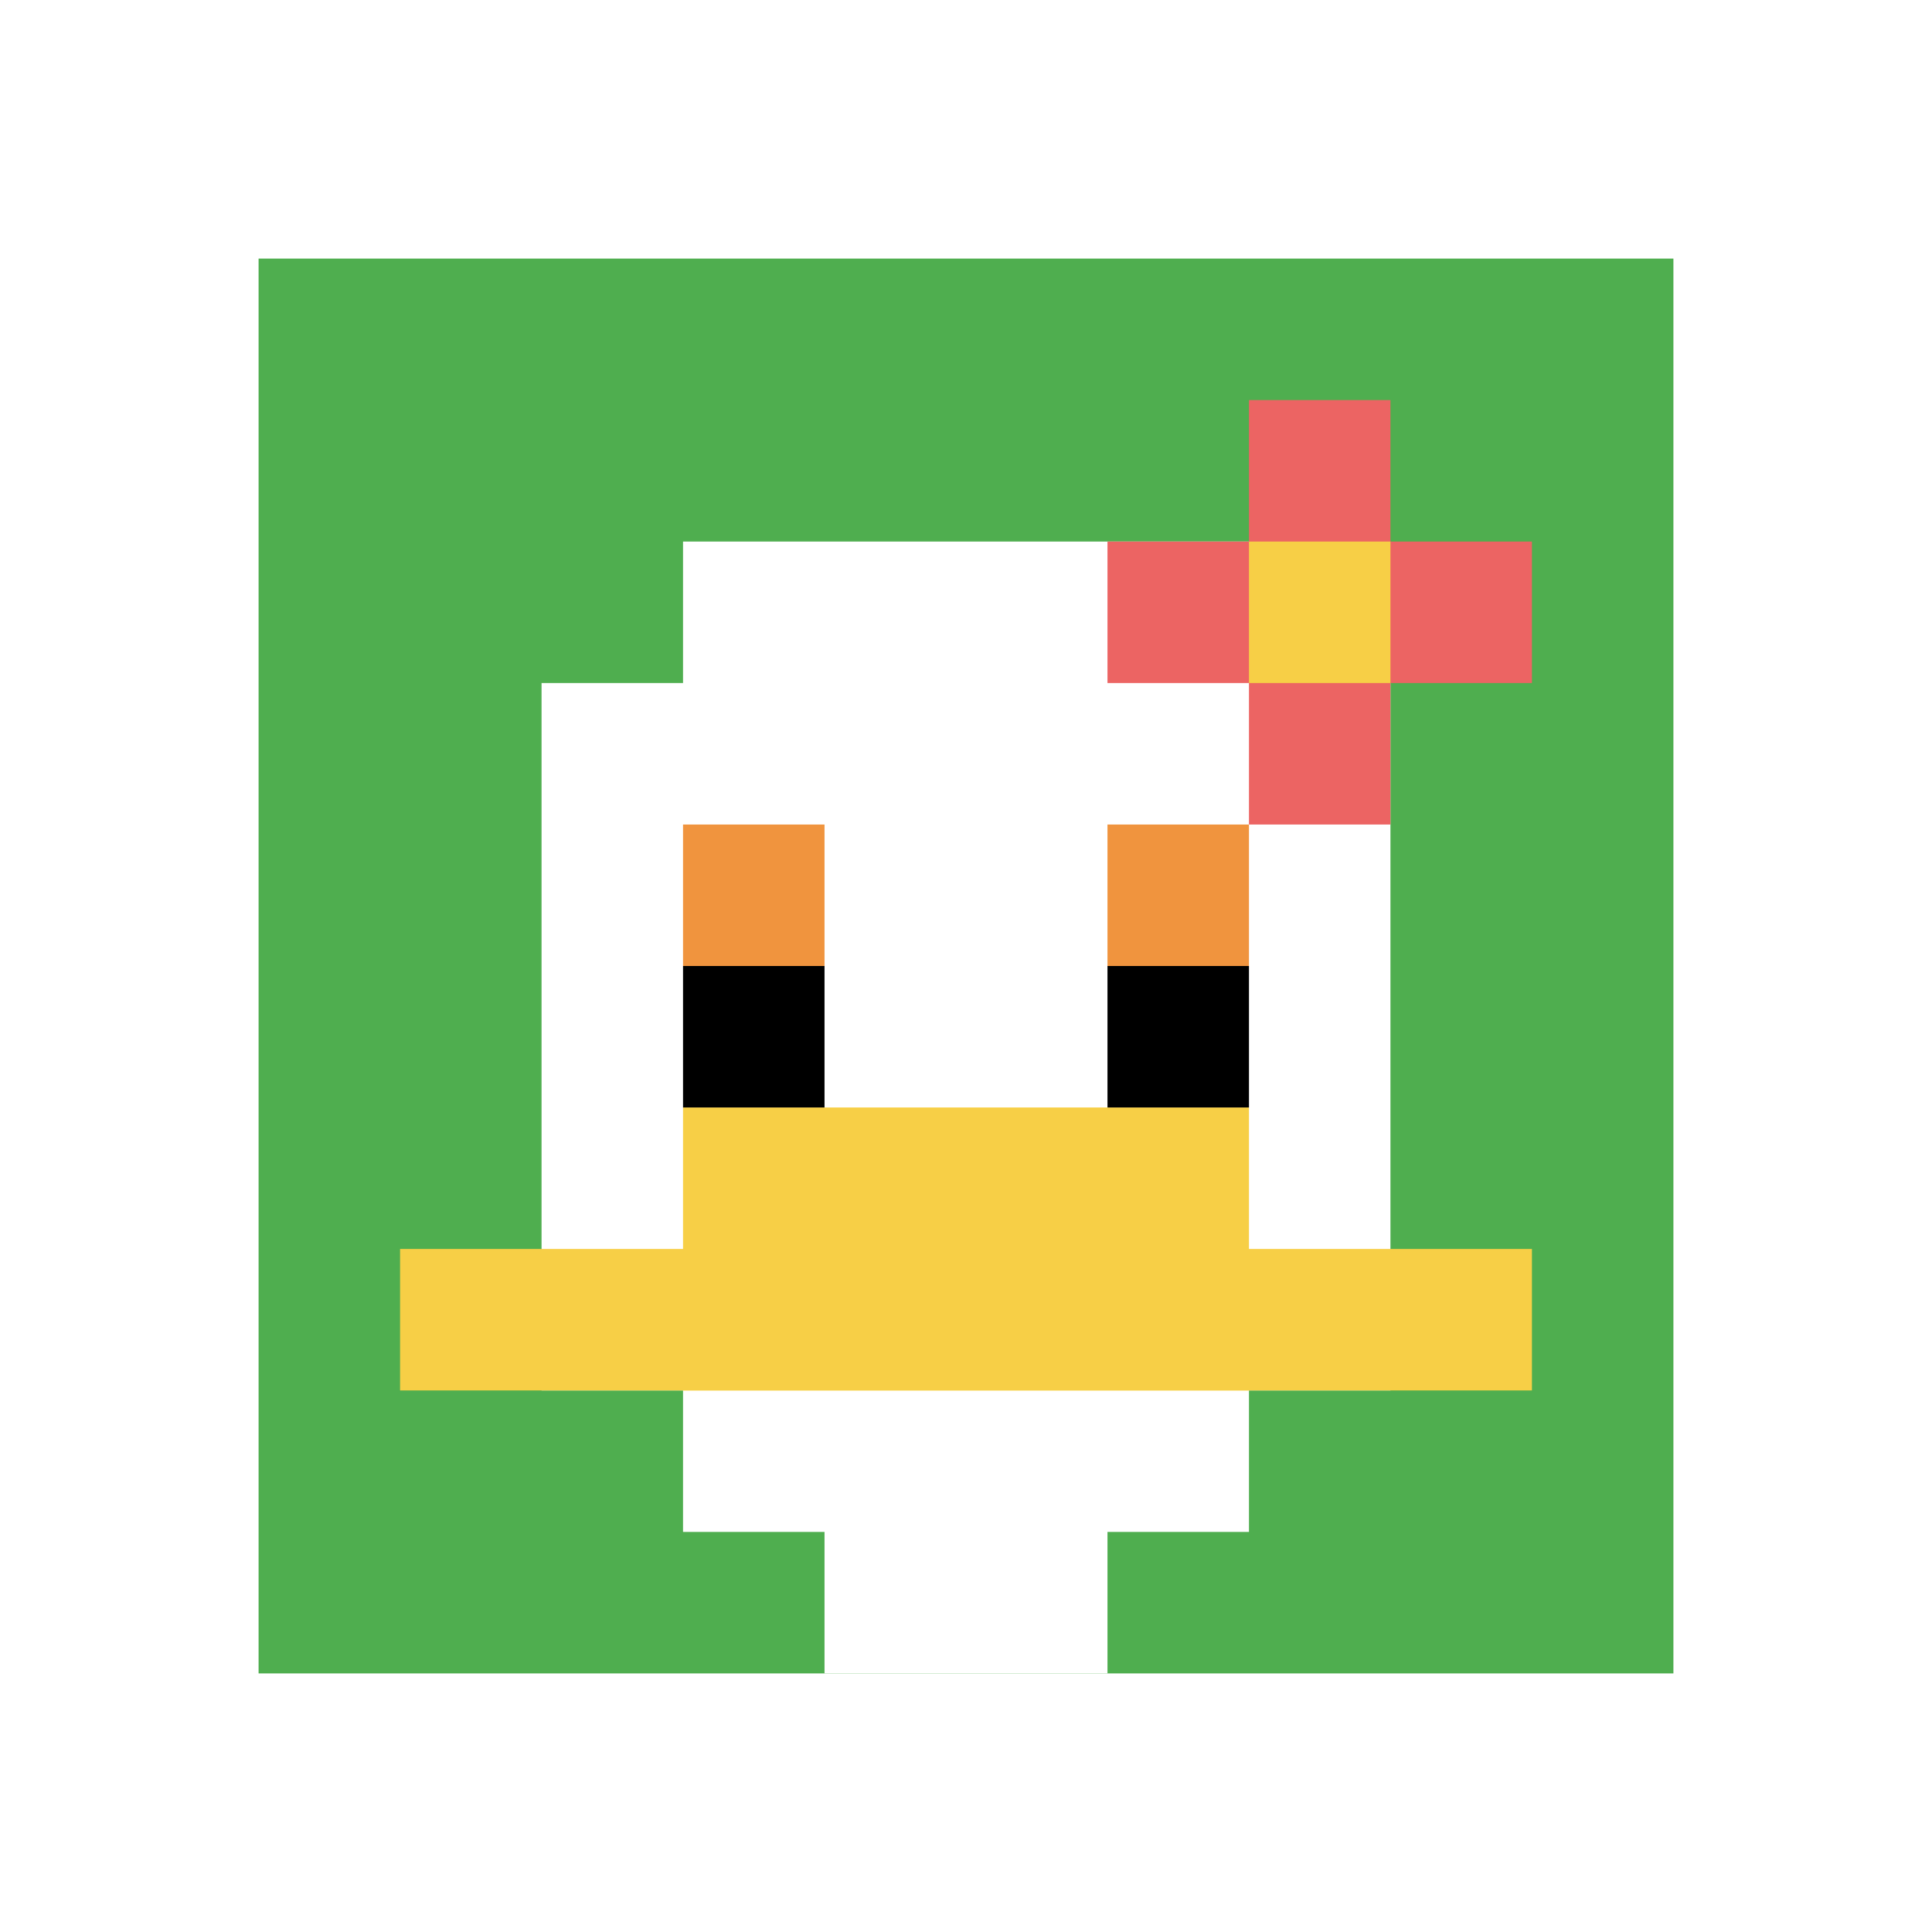
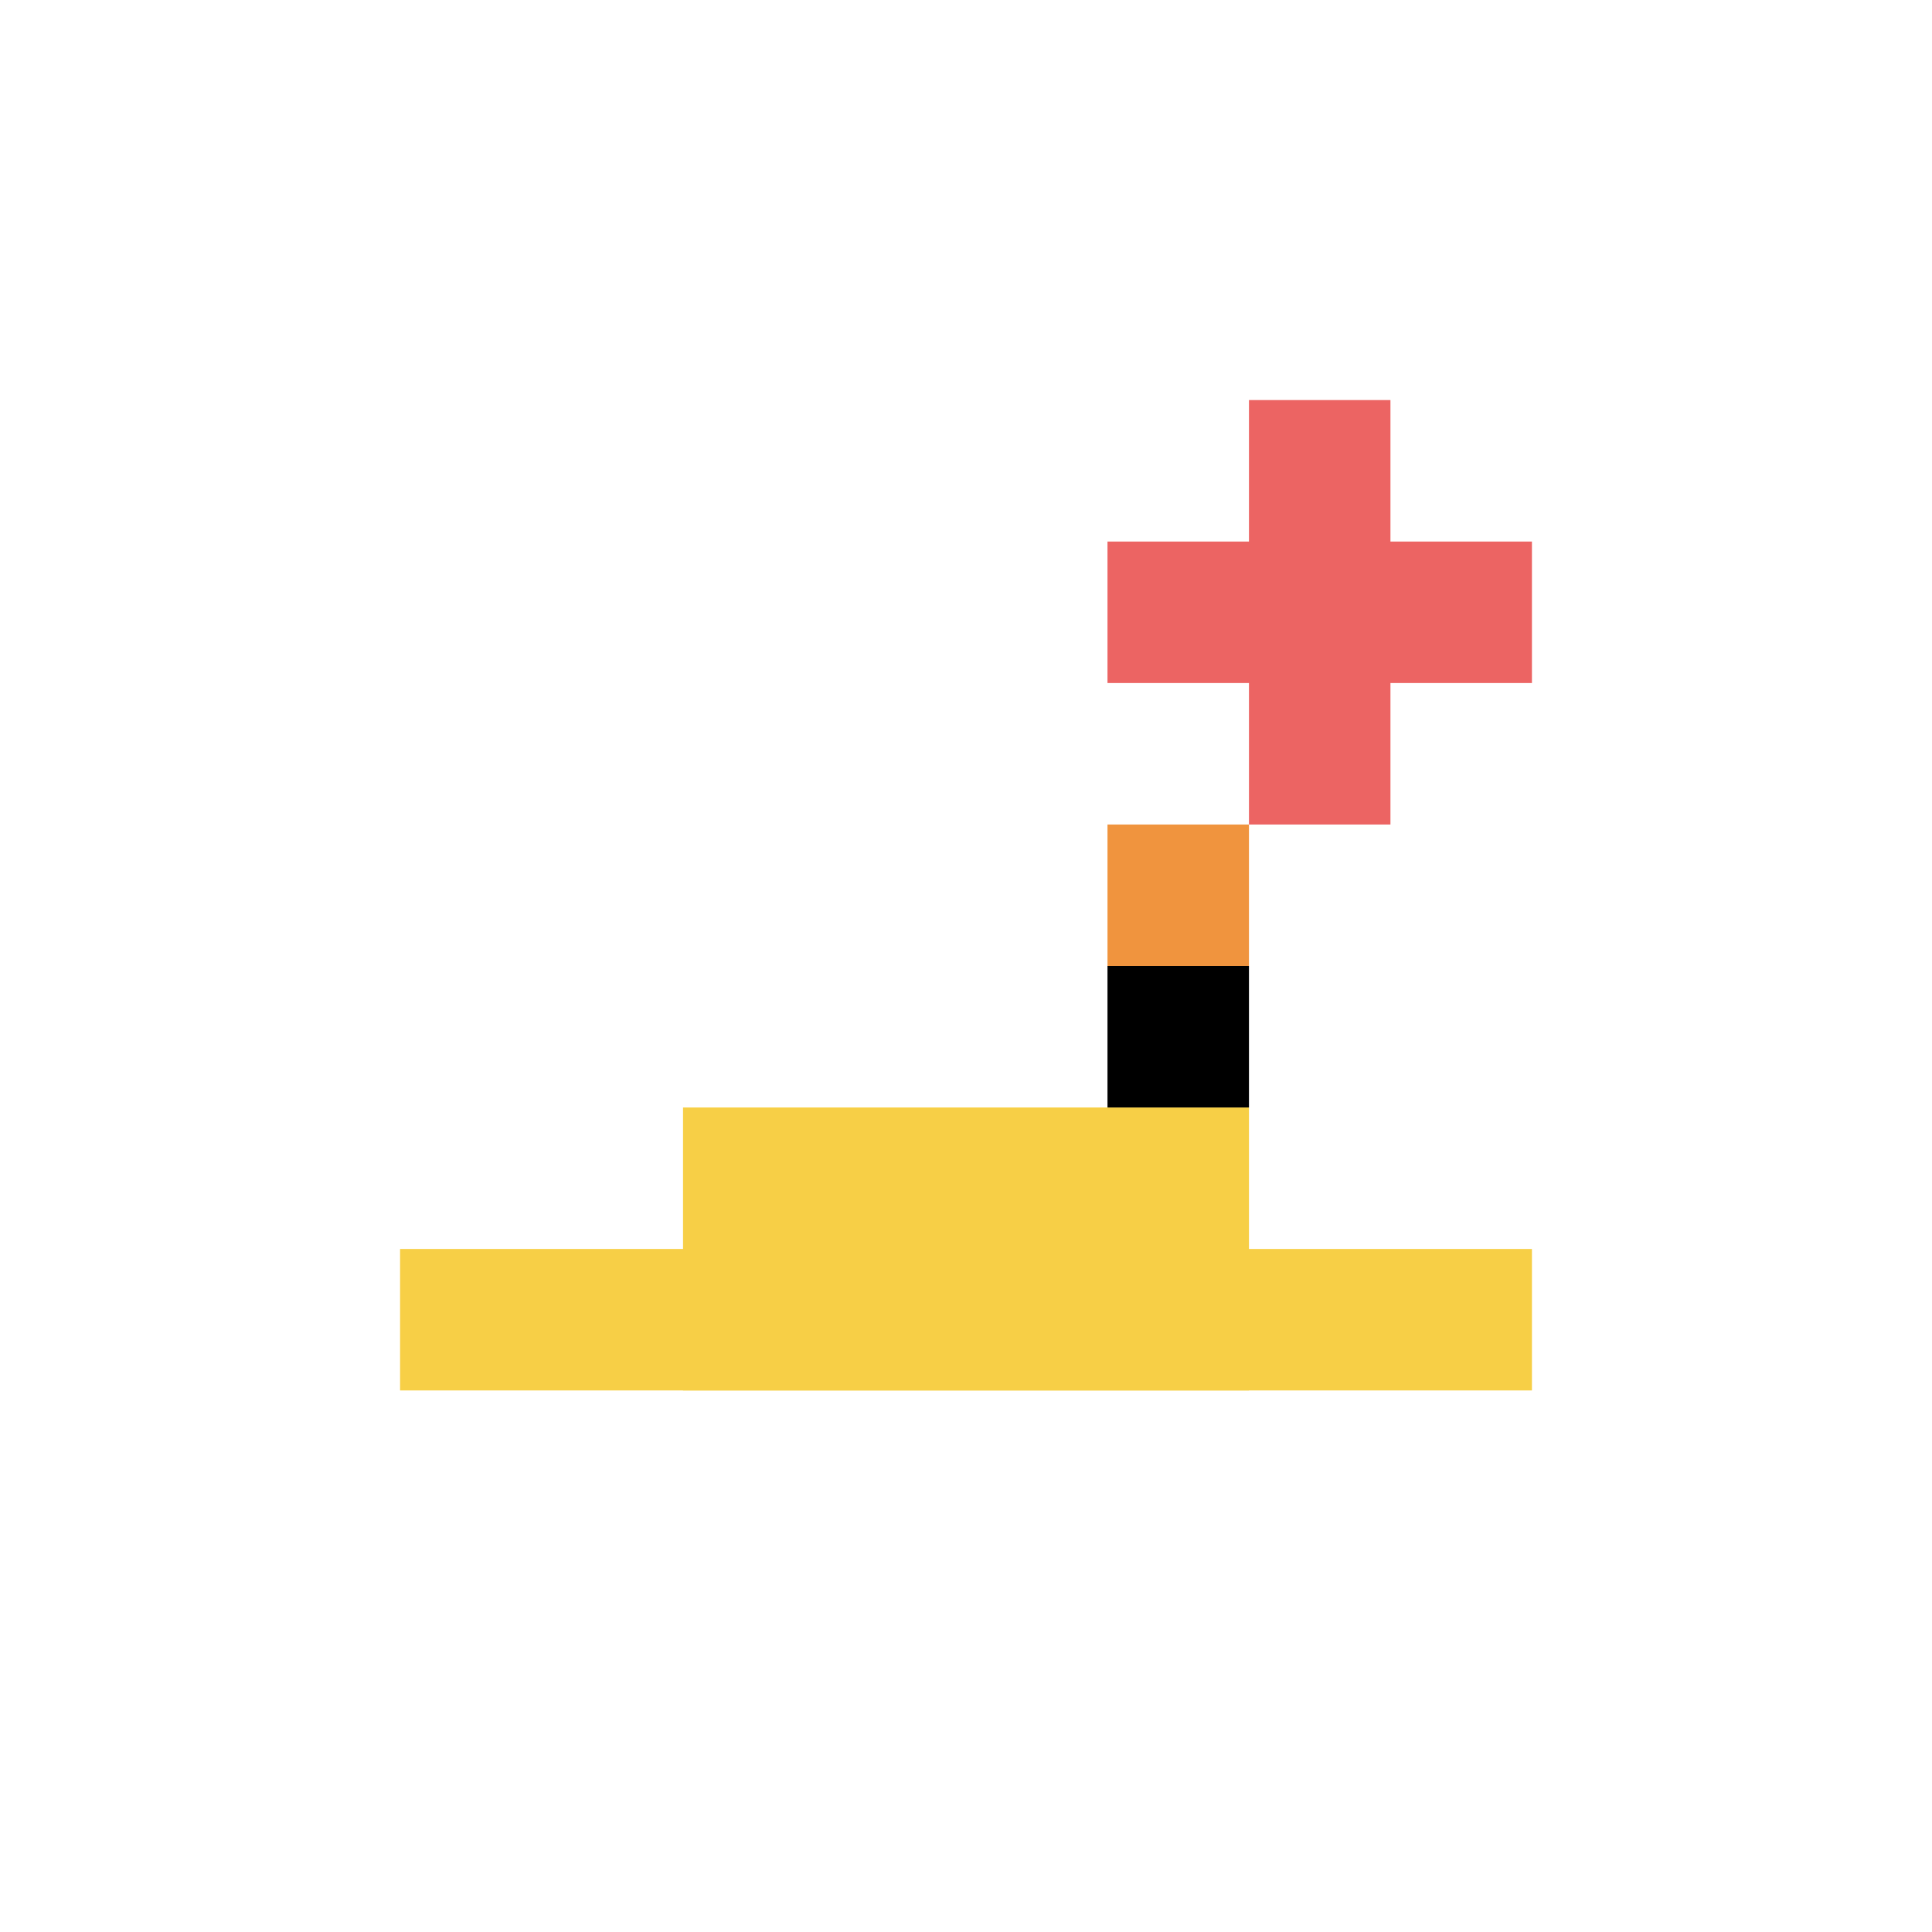
<svg xmlns="http://www.w3.org/2000/svg" version="1.1" width="523" height="523">
  <title>'goose-pfp-577207' by Dmitri Cherniak</title>
  <desc>seed=577207
backgroundColor=#ffffff
padding=62
innerPadding=70
timeout=4900
dimension=1
border=false
Save=function(){return n.handleSave()}
frame=2

Rendered at Sun Sep 15 2024 20:20:22 GMT+0530 (India Standard Time)
Generated in &lt;1ms
</desc>
  <defs />
  <rect width="100%" height="100%" fill="#ffffff" />
  <g>
    <g id="0-0">
-       <rect x="70" y="70" height="383" width="383" fill="#4FAE4F" />
      <g>
        <rect id="70-70-3-2-4-7" x="184.9" y="146.6" width="153.2" height="268.1" fill="#ffffff" />
-         <rect id="70-70-2-3-6-5" x="146.6" y="184.9" width="229.8" height="191.5" fill="#ffffff" />
        <rect id="70-70-4-8-2-2" x="223.2" y="376.4" width="76.6" height="76.6" fill="#ffffff" />
        <rect id="70-70-1-7-8-1" x="108.3" y="338.1" width="306.4" height="38.3" fill="#F7CF46" />
        <rect id="70-70-3-6-4-2" x="184.9" y="299.8" width="153.2" height="76.6" fill="#F7CF46" />
-         <rect id="70-70-3-4-1-1" x="184.9" y="223.2" width="38.3" height="38.3" fill="#F0943E" />
        <rect id="70-70-6-4-1-1" x="299.8" y="223.2" width="38.3" height="38.3" fill="#F0943E" />
-         <rect id="70-70-3-5-1-1" x="184.9" y="261.5" width="38.3" height="38.3" fill="#000000" />
        <rect id="70-70-6-5-1-1" x="299.8" y="261.5" width="38.3" height="38.3" fill="#000000" />
        <rect id="70-70-6-2-3-1" x="299.8" y="146.6" width="114.9" height="38.3" fill="#EC6463" />
        <rect id="70-70-7-1-1-3" x="338.1" y="108.3" width="38.3" height="114.9" fill="#EC6463" />
-         <rect id="70-70-7-2-1-1" x="338.1" y="146.6" width="38.3" height="38.3" fill="#F7CF46" />
      </g>
      <rect x="70" y="70" stroke="white" stroke-width="0" height="383" width="383" fill="none" />
    </g>
  </g>
</svg>